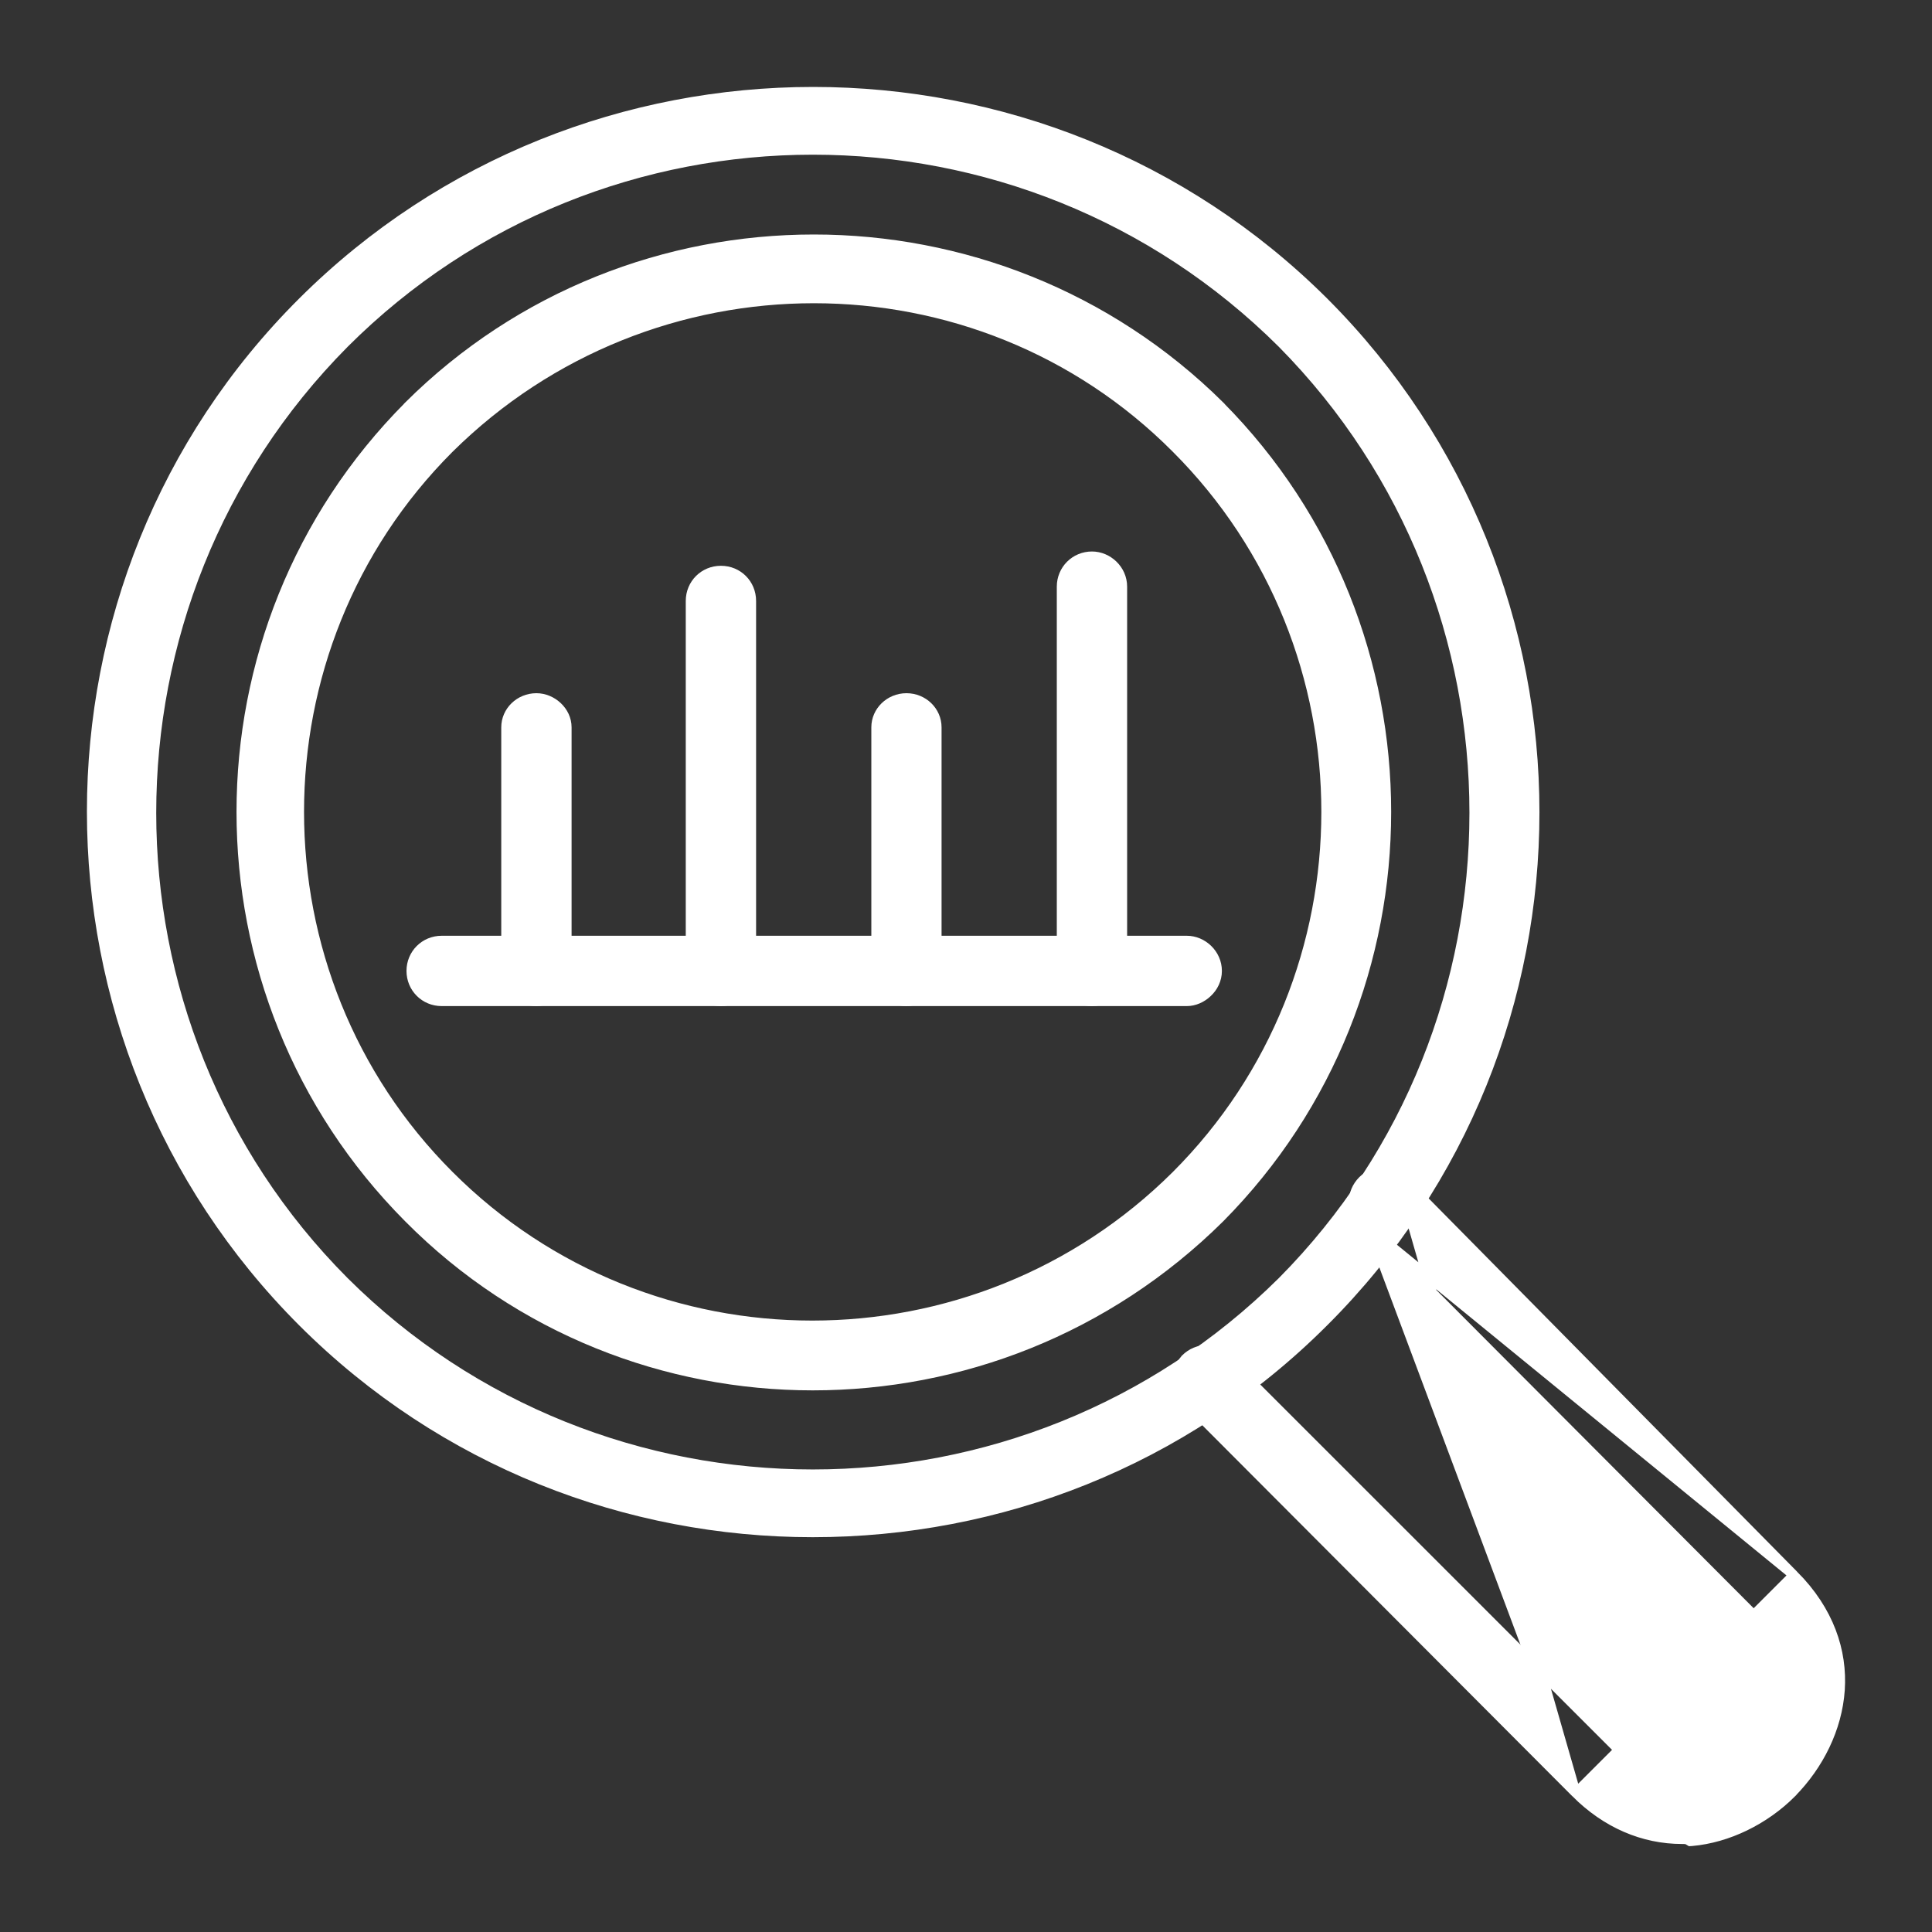
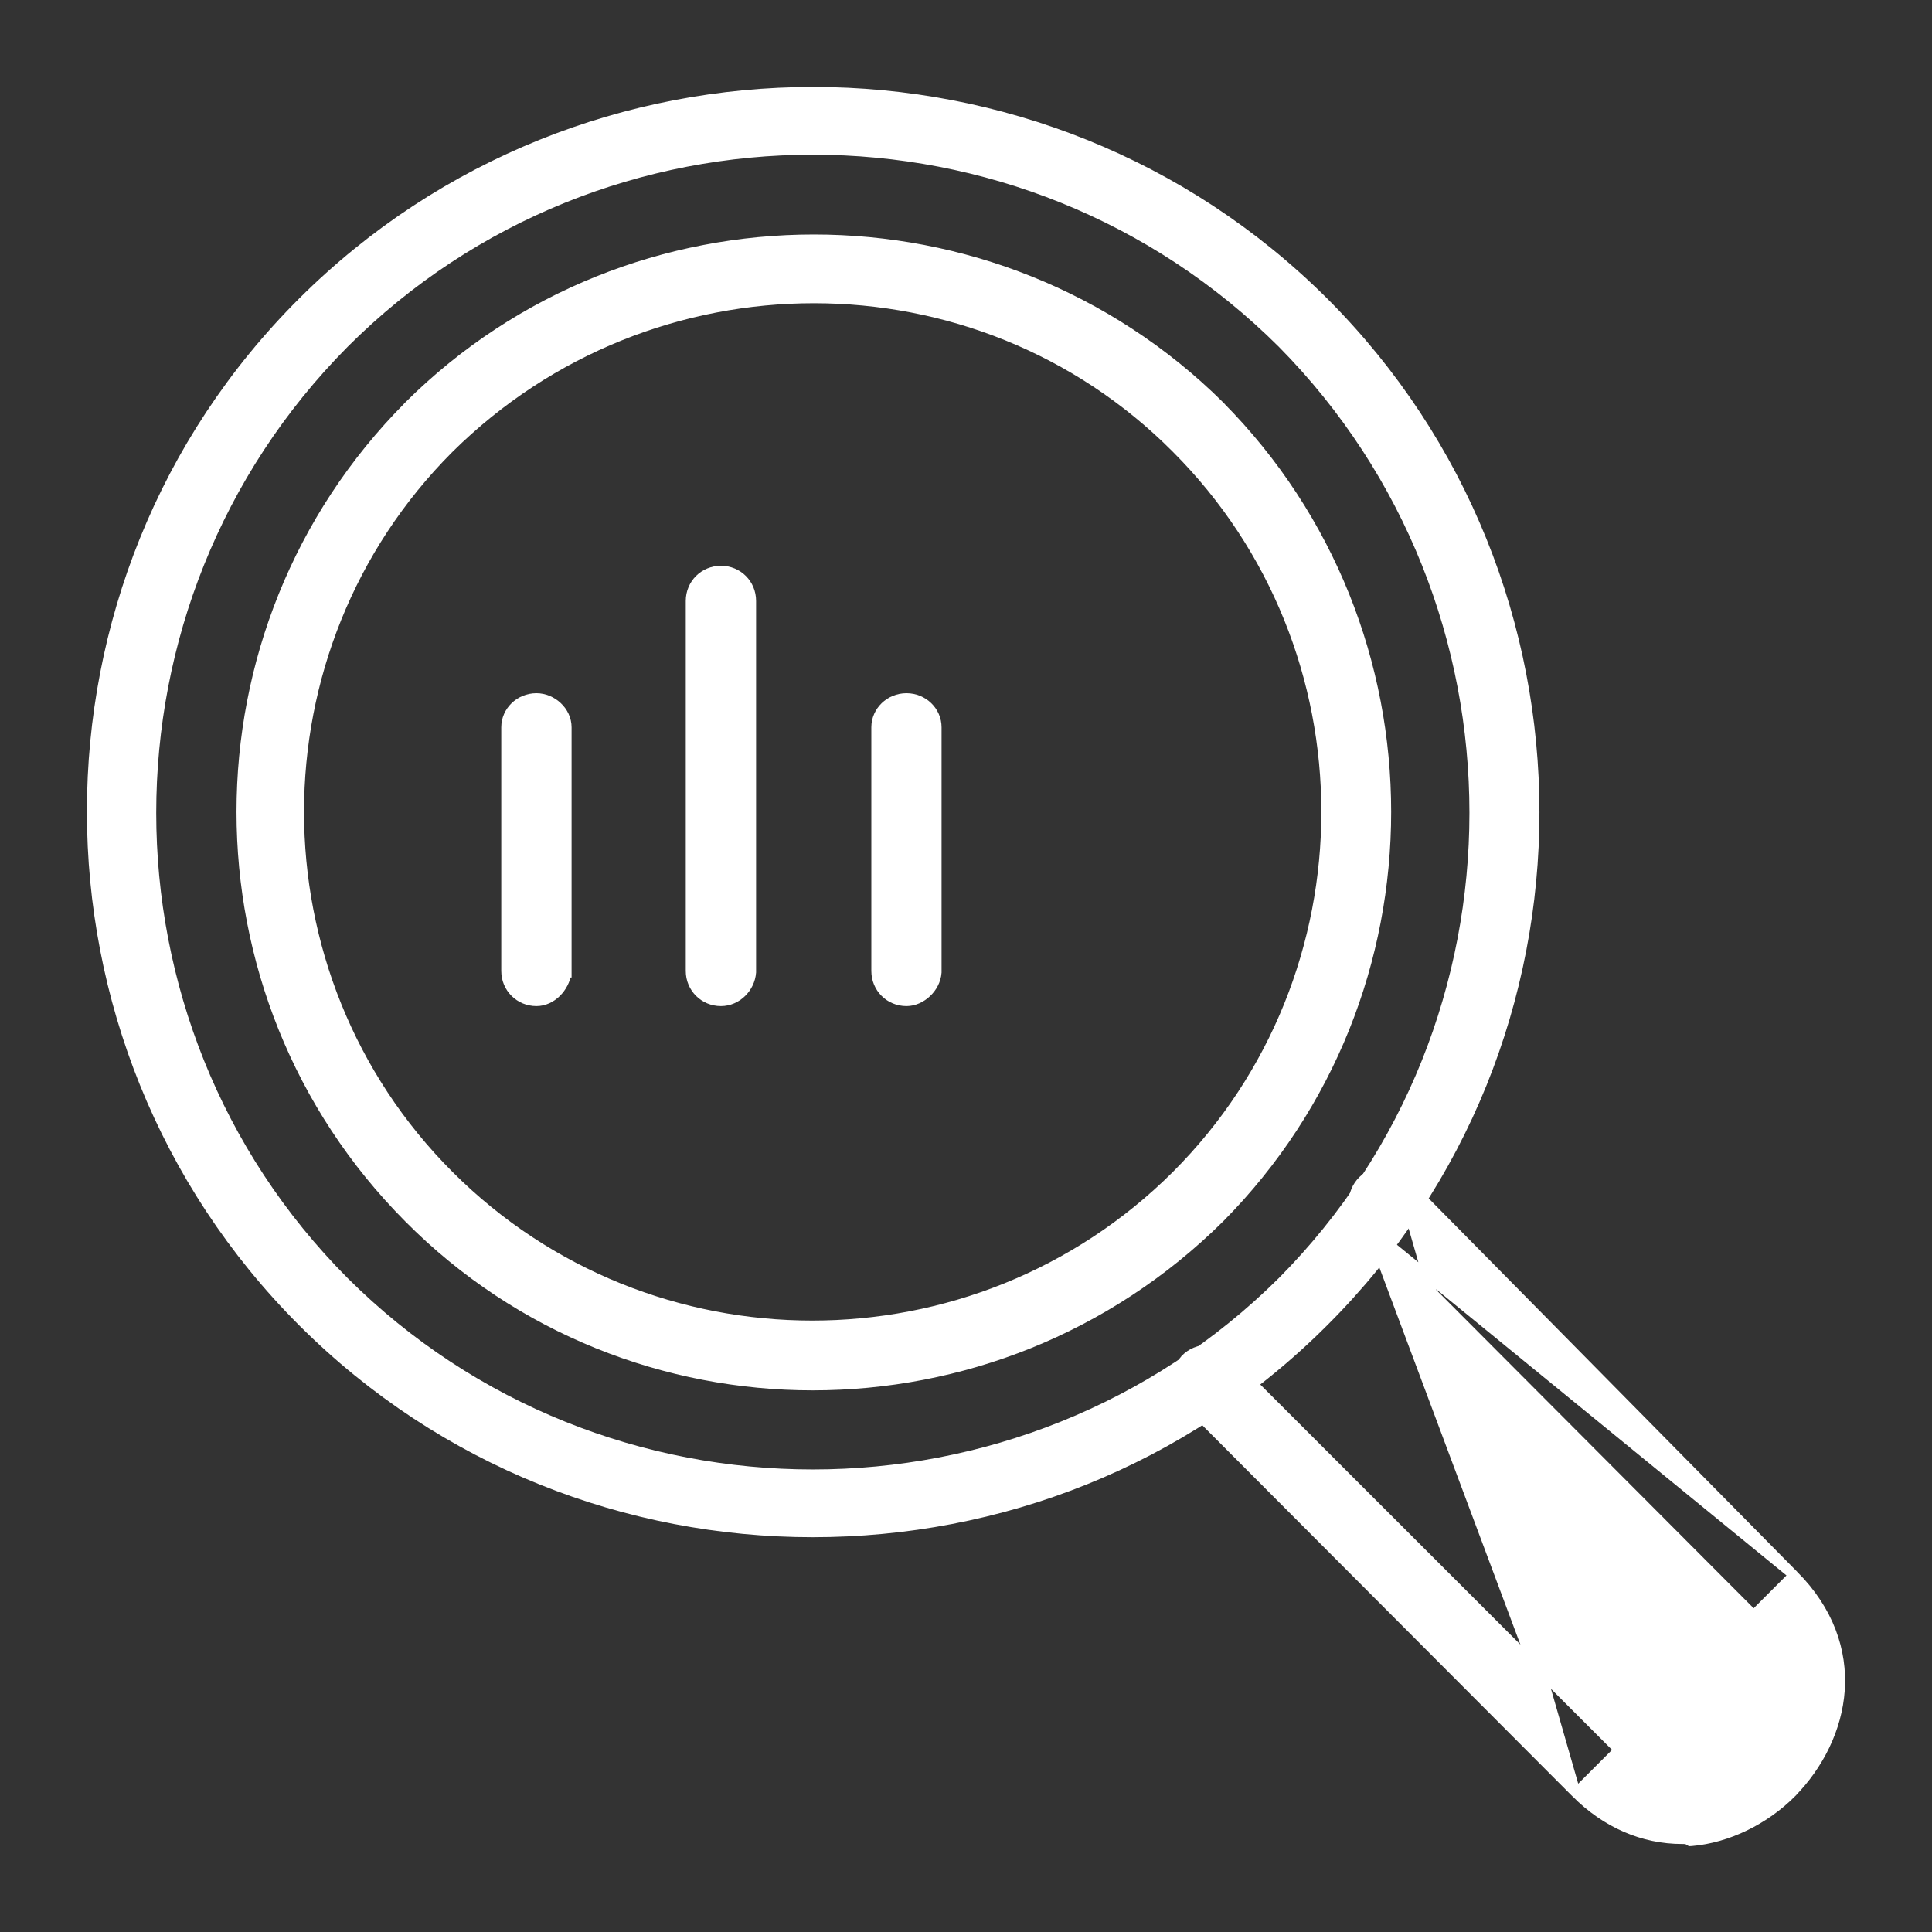
<svg xmlns="http://www.w3.org/2000/svg" width="20" height="20" viewBox="0 0 20 20" fill="none">
  <rect x="0" y="0" width="20" height="20" fill="#333333" stroke="none" />
  <path d="M13.703 3.125L13.703 3.125C10.792 0.225 6.044 0.225 3.133 3.125C0.222 6.025 0.222 10.774 3.133 13.685C4.589 15.14 6.501 15.863 8.413 15.863C10.335 15.863 12.248 15.14 13.703 13.685C16.614 10.784 16.614 6.036 13.703 3.125ZM3.563 13.266C0.902 10.595 0.902 6.237 3.563 3.555C6.234 0.884 10.592 0.883 13.274 3.555C15.924 6.236 15.924 10.595 13.274 13.266C10.592 15.927 6.234 15.927 3.563 13.266Z" fill="white" stroke="white" stroke-width="0.1" />
  <path d="M4.231 4.201L4.231 4.202C1.921 6.521 1.921 10.288 4.23 12.608C5.38 13.768 6.902 14.343 8.413 14.343C9.935 14.343 11.456 13.768 12.627 12.608L12.627 12.608C14.926 10.288 14.926 6.521 12.627 4.202L12.627 4.201C10.307 1.903 6.54 1.903 4.231 4.201ZM12.176 4.641L12.176 4.641C14.246 6.711 14.246 10.098 12.176 12.168C10.096 14.238 6.719 14.238 4.65 12.168C2.58 10.099 2.58 6.711 4.649 4.642C6.741 2.571 10.117 2.572 12.176 4.641Z" fill="white" stroke="white" stroke-width="0.1" />
  <path d="M16.313 18.56L16.313 18.56L12.271 14.508L12.27 14.506L12.27 14.506C12.158 14.381 12.158 14.194 12.27 14.07L12.271 14.068L12.271 14.068C12.396 13.943 12.586 13.943 12.711 14.068L16.753 18.109C16.921 18.277 17.086 18.359 17.238 18.391C17.391 18.423 17.532 18.406 17.653 18.371L17.655 18.37L17.655 18.37C18.016 18.28 18.32 17.968 18.421 17.604C18.481 17.385 18.492 17.036 18.139 16.704L18.138 16.703L18.138 16.703L14.107 12.661L14.107 12.661M16.313 18.56L14.502 12.257C14.407 12.162 14.238 12.162 14.143 12.257C14.037 12.362 14.037 12.52 14.143 12.626L14.107 12.661M16.313 18.56C16.627 18.874 17.009 19.039 17.414 19.039C17.447 19.039 17.464 19.04 17.481 19.052L17.496 19.061L17.513 19.06C17.885 19.027 18.265 18.842 18.547 18.56L18.547 18.559C18.828 18.273 19.019 17.895 19.047 17.495C19.074 17.094 18.936 16.674 18.568 16.305L16.313 18.56ZM14.107 12.661C13.982 12.536 13.982 12.346 14.107 12.221C14.222 12.107 14.422 12.107 14.537 12.221L14.537 12.221L18.568 16.305L14.107 12.661Z" fill="white" stroke="white" stroke-width="0.1" />
  <path d="M5.866 10.069L5.867 10.069V10.062V7.529C5.867 7.362 5.715 7.226 5.553 7.226C5.379 7.226 5.239 7.363 5.239 7.529V10.051C5.239 10.226 5.378 10.365 5.553 10.365C5.71 10.365 5.842 10.225 5.866 10.069Z" fill="white" stroke="white" stroke-width="0.1" />
  <path d="M7.777 10.065L7.777 10.065V10.062V6.221C7.777 6.045 7.639 5.907 7.463 5.907C7.288 5.907 7.149 6.045 7.149 6.221V10.051C7.149 10.226 7.288 10.365 7.463 10.365C7.629 10.365 7.765 10.226 7.777 10.065Z" fill="white" stroke="white" stroke-width="0.1" />
  <path d="M9.697 10.066L9.697 10.066V10.062V7.529C9.697 7.363 9.558 7.226 9.384 7.226C9.21 7.226 9.07 7.363 9.07 7.529V10.051C9.07 10.226 9.208 10.365 9.384 10.365C9.462 10.365 9.537 10.329 9.593 10.276C9.65 10.223 9.691 10.148 9.697 10.066Z" fill="white" stroke="white" stroke-width="0.1" />
-   <path d="M11.617 10.069L11.618 10.069V10.062V6.073C11.618 5.896 11.468 5.759 11.304 5.759C11.129 5.759 10.99 5.898 10.99 6.073V10.051C10.99 10.226 11.129 10.365 11.304 10.365C11.461 10.365 11.593 10.225 11.617 10.069Z" fill="white" stroke="white" stroke-width="0.1" />
-   <path d="M4.572 10.365H12.286C12.364 10.365 12.441 10.33 12.499 10.275C12.558 10.22 12.599 10.141 12.599 10.051C12.599 9.875 12.449 9.737 12.286 9.737H4.572C4.397 9.737 4.258 9.876 4.258 10.051C4.258 10.226 4.397 10.365 4.572 10.365Z" fill="white" stroke="white" stroke-width="0.1" />
</svg>